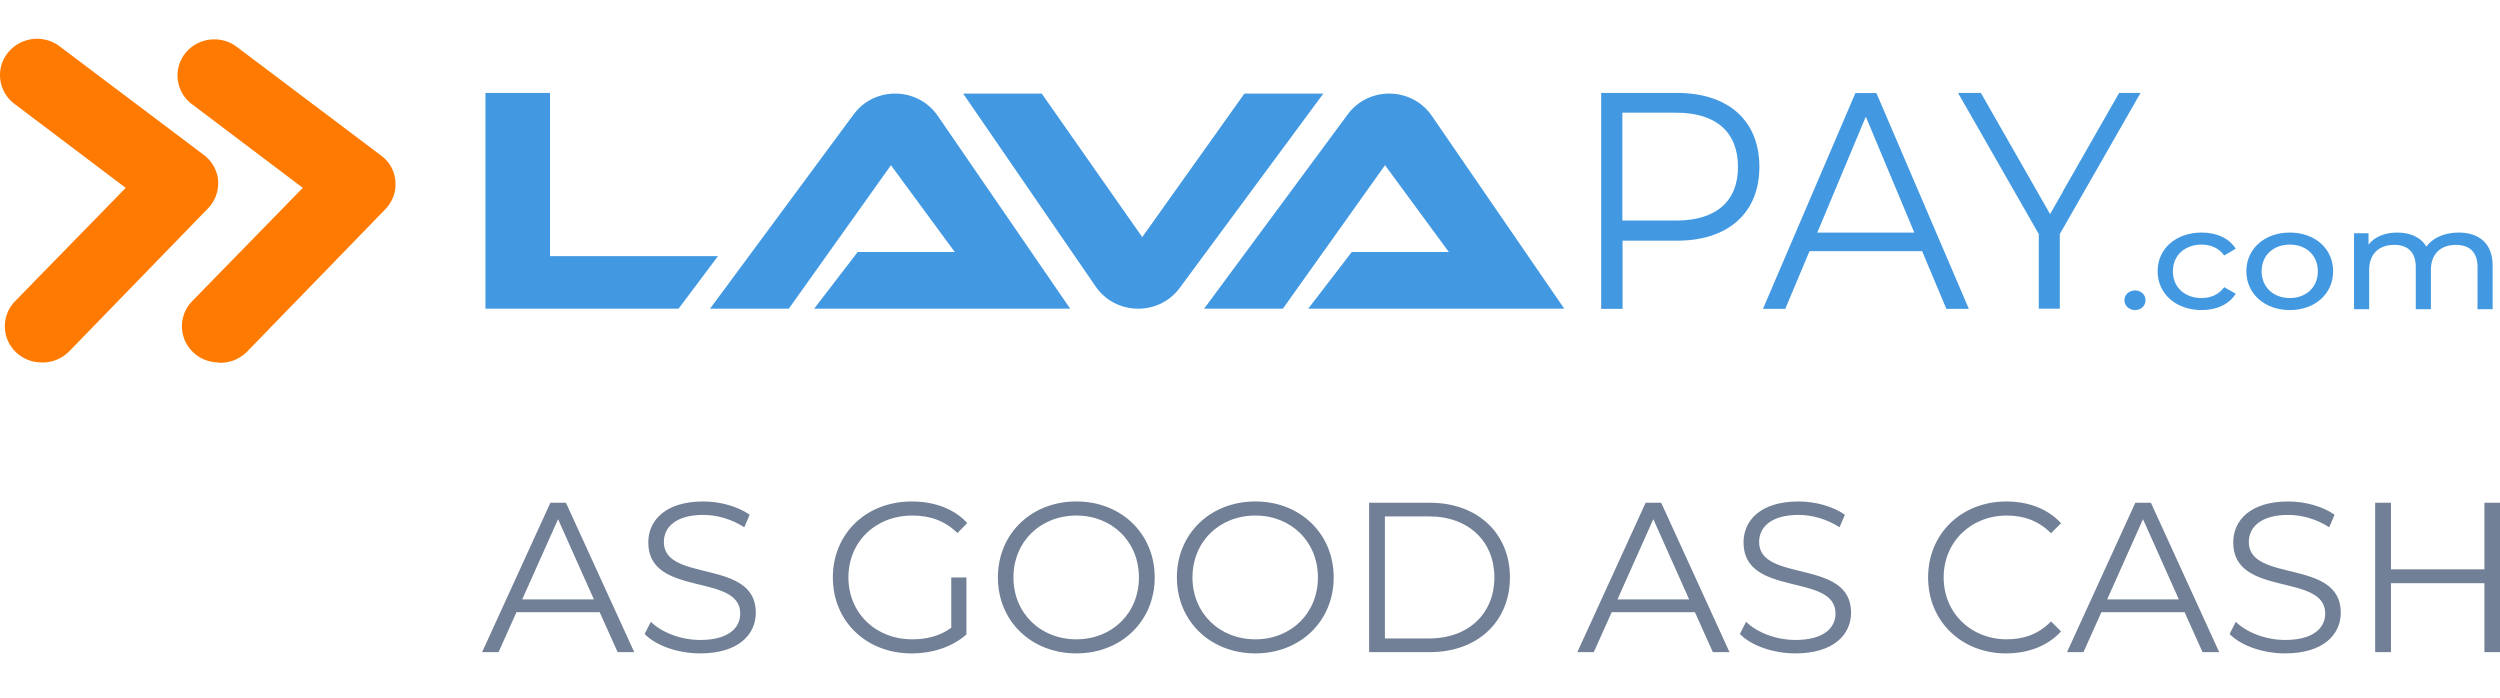
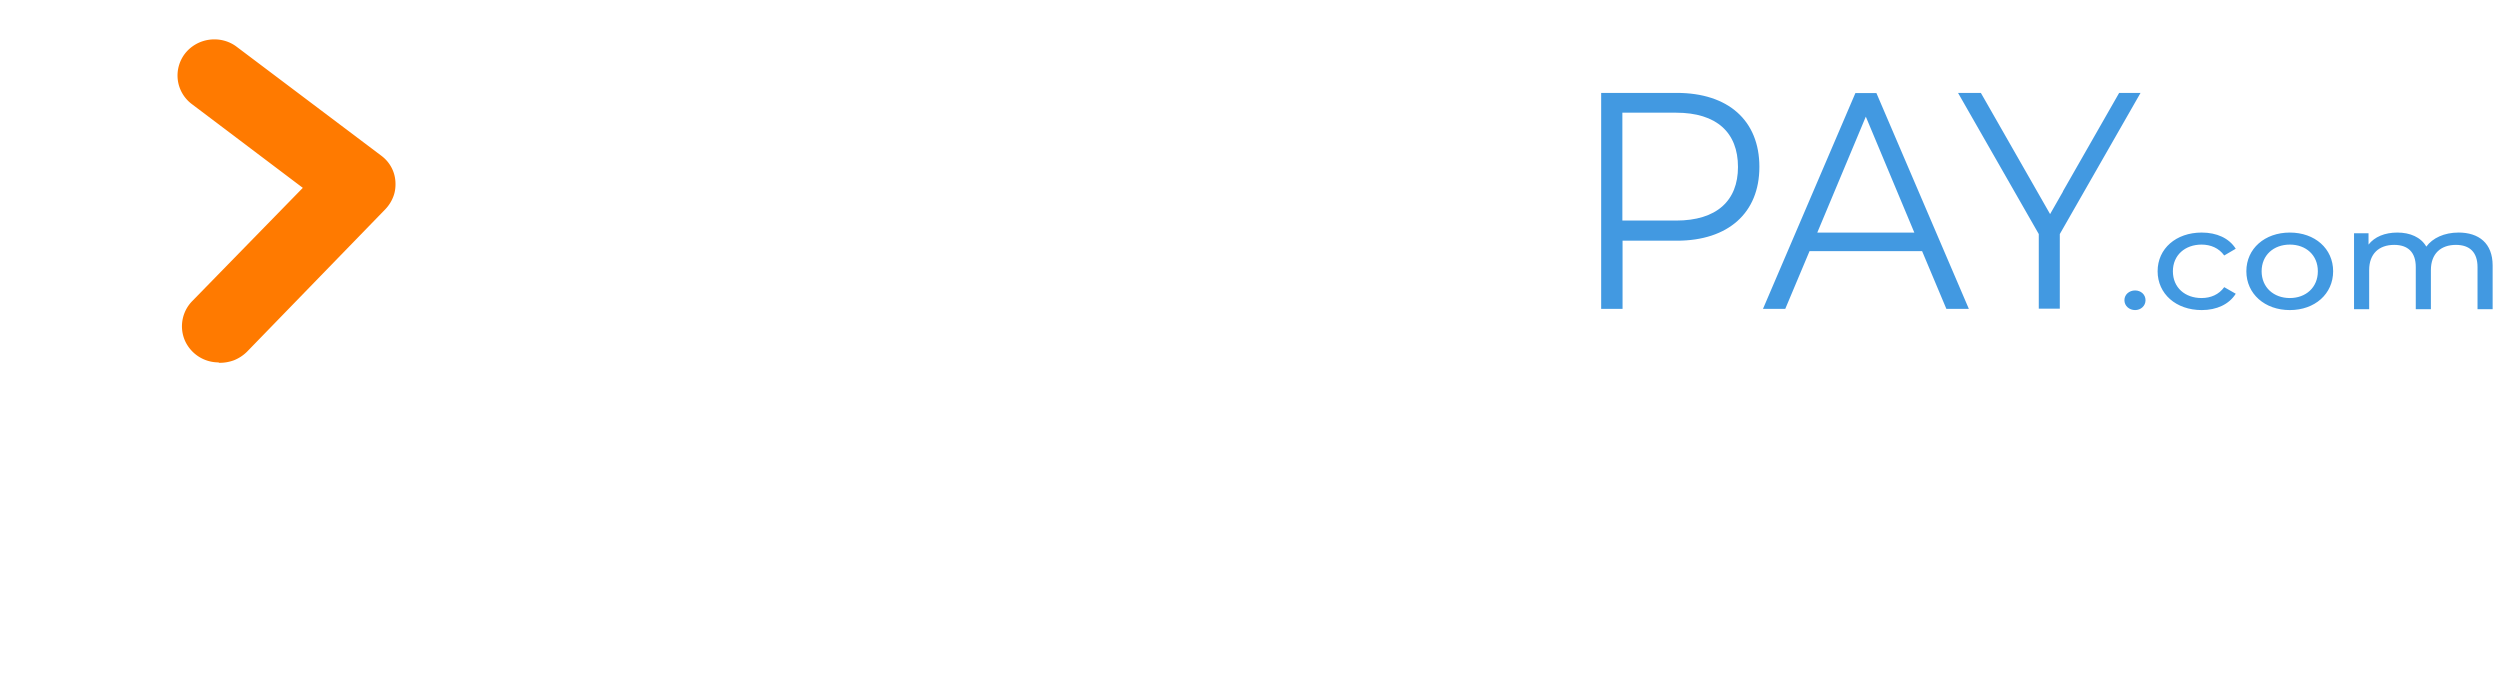
<svg xmlns="http://www.w3.org/2000/svg" width="129" height="36" viewBox="0 0 129 36" fill="none">
-   <path d="M2.154 18.701A1.9 1.9 0 0 1 .401 17.57a1.858 1.858 0 0 1 .371-2.022l5.715-5.854L.772 5.379A1.872 1.872 0 0 1 .02 4.145a1.834 1.834 0 0 1 .362-1.392 1.936 1.936 0 0 1 2.672-.38l7.44 5.604c.214.157.4.361.53.593.13.232.213.492.231.752a1.874 1.874 0 0 1-.538 1.447l-7.143 7.357a2.051 2.051 0 0 1-.65.436c-.25.102-.51.148-.78.14h.01z" fill="#FF7A00" />
  <path d="M11.292 18.7a1.899 1.899 0 0 1-1.753-1.132 1.858 1.858 0 0 1 .371-2.022l5.715-5.853L9.91 5.379a1.848 1.848 0 0 1-.733-1.234 1.857 1.857 0 0 1 .371-1.383c.306-.39.76-.649 1.262-.714.5-.065 1.011.065 1.41.371l7.44 5.604c.214.157.39.352.52.584.13.232.204.483.223.752.018.26-.01.528-.102.77-.093.25-.232.473-.418.668l-7.143 7.357a2.032 2.032 0 0 1-.668.436c-.251.092-.52.139-.79.13l.01-.02z" fill="#FF7A00" />
-   <path d="M25.05 4.794h3.331v8.424h8.665l-2.031 2.709H25.05V4.794zM36.63 15.927h4.073l5.27-7.403 3.293 4.48h-5.01l-2.245 2.923h13.21l-6.837-9.955c-1.03-1.493-3.256-1.53-4.332-.074l-7.413 10.029h-.01zm25.494 0h4.073l5.27-7.403 3.293 4.48h-5.01l-2.245 2.923h13.21l-6.837-9.955c-1.03-1.493-3.256-1.53-4.332-.074l-7.413 10.029h-.01zM53.755 4.831H49.7l6.837 9.955c1.03 1.493 3.256 1.53 4.333.074l7.412-10.029H64.21l-5.27 7.404-5.185-7.404z" fill="#4299E1" />
-   <path d="M31.868 33.65h.859l-3.524-7.708H28.4l-3.523 7.707h.848l.925-2.059h4.294l.925 2.06zm-4.922-2.72 1.85-4.14 1.85 4.14h-3.7zM36.127 33.715c1.97 0 2.873-.969 2.873-2.103 0-2.807-4.745-1.53-4.745-3.644 0-.771.627-1.399 2.037-1.399.682 0 1.453.21 2.114.639l.275-.65c-.617-.429-1.52-.682-2.39-.682-1.96 0-2.84.98-2.84 2.114 0 2.852 4.745 1.552 4.745 3.666 0 .76-.627 1.366-2.07 1.366-1.012 0-1.992-.397-2.543-.936l-.32.627c.573.595 1.707 1.002 2.864 1.002zM49.085 32.394c-.594.43-1.277.595-2.014.595-1.894 0-3.293-1.366-3.293-3.193 0-1.84 1.399-3.194 3.303-3.194.903 0 1.674.265 2.324.903l.506-.517c-.682-.738-1.695-1.112-2.863-1.112-2.356 0-4.073 1.662-4.073 3.92 0 2.257 1.717 3.92 4.063 3.92 1.068 0 2.103-.331 2.83-.98v-2.94h-.783v2.598zM55.542 33.715c2.313 0 4.041-1.662 4.041-3.92 0-2.257-1.728-3.92-4.04-3.92-2.335 0-4.052 1.674-4.052 3.92 0 2.247 1.717 3.92 4.051 3.92zm0-.726c-1.86 0-3.248-1.355-3.248-3.193 0-1.84 1.388-3.194 3.248-3.194 1.85 0 3.227 1.355 3.227 3.194 0 1.838-1.377 3.193-3.227 3.193zM64.779 33.715c2.312 0 4.04-1.662 4.04-3.92 0-2.257-1.728-3.92-4.04-3.92-2.334 0-4.052 1.674-4.052 3.92 0 2.247 1.718 3.92 4.052 3.92zm0-.726c-1.86 0-3.248-1.355-3.248-3.193 0-1.84 1.387-3.194 3.248-3.194 1.85 0 3.226 1.355 3.226 3.194 0 1.838-1.376 3.193-3.226 3.193zM70.646 33.65h3.138c2.466 0 4.129-1.586 4.129-3.854 0-2.269-1.663-3.854-4.129-3.854h-3.138v7.707zm.815-.706v-6.298h2.279c2.048 0 3.37 1.3 3.37 3.15 0 1.85-1.322 3.148-3.37 3.148h-2.28zM88.383 33.65h.859l-3.524-7.708h-.803l-3.524 7.707h.848l.925-2.059h4.294l.925 2.06zm-4.922-2.72 1.85-4.14 1.85 4.14h-3.7zM92.642 33.715c1.97 0 2.873-.969 2.873-2.103 0-2.807-4.745-1.53-4.745-3.644 0-.771.627-1.399 2.037-1.399.683 0 1.453.21 2.114.639l.275-.65c-.617-.429-1.52-.682-2.39-.682-1.96 0-2.84.98-2.84 2.114 0 2.852 4.746 1.552 4.746 3.666 0 .76-.628 1.366-2.07 1.366-1.013 0-1.993-.397-2.544-.936l-.32.627c.573.595 1.708 1.002 2.864 1.002zM103.52 33.715c1.134 0 2.147-.385 2.829-1.134l-.517-.517c-.628.65-1.399.925-2.279.925-1.861 0-3.26-1.366-3.26-3.193 0-1.828 1.399-3.194 3.26-3.194.88 0 1.651.276 2.279.914l.517-.517c-.682-.749-1.695-1.123-2.818-1.123-2.324 0-4.041 1.662-4.041 3.92 0 2.257 1.717 3.92 4.03 3.92zM113.651 33.65h.859l-3.523-7.708h-.804l-3.524 7.707h.848l.925-2.059h4.294l.925 2.06zm-4.922-2.72 1.85-4.14 1.85 4.14h-3.7zM117.91 33.715c1.971 0 2.874-.969 2.874-2.103 0-2.807-4.746-1.53-4.746-3.644 0-.771.628-1.399 2.037-1.399.683 0 1.454.21 2.114.639l.275-.65c-.616-.429-1.519-.682-2.389-.682-1.96 0-2.841.98-2.841 2.114 0 2.852 4.746 1.552 4.746 3.666 0 .76-.628 1.366-2.07 1.366-1.013 0-1.993-.397-2.543-.936l-.32.627c.573.595 1.707 1.002 2.863 1.002zM128.196 25.942v3.435h-4.822v-3.435h-.815v7.707h.815v-3.556h4.822v3.556H129v-7.707h-.804z" fill="#718096" />
  <path d="M90.784 8.616c0 2.366-1.605 3.804-4.259 3.804h-2.801v3.516H82.62V4.794h3.905c2.654 0 4.259 1.429 4.259 3.813v.01zm-1.104 0c0-1.78-1.104-2.801-3.192-2.801h-2.774v5.566h2.774c2.088 0 3.192-1.02 3.192-2.765zm9.5 4.342h-5.808l-1.252 2.978h-1.15l4.768-11.133h1.085l4.769 11.133h-1.16l-1.252-2.978zm-.4-.955-2.504-5.984-2.505 5.984h5.01zm7.664-2.125 2.904-5.084h1.104l-4.166 7.283v3.85h-1.085v-3.85l-4.166-7.283h1.178l3.572 6.253.668-1.169M110.172 16c.293 0 .537-.214.537-.51 0-.296-.244-.503-.537-.503-.3 0-.552.207-.552.503 0 .296.252.51.552.51zM113.608 16c.772 0 1.414-.296 1.756-.843l-.594-.34c-.276.384-.698.562-1.17.562-.845 0-1.479-.532-1.479-1.383 0-.835.634-1.375 1.479-1.375.472 0 .894.178 1.17.562l.594-.348c-.342-.547-.984-.835-1.756-.835-1.324 0-2.275.828-2.275 1.996 0 1.168.951 2.004 2.275 2.004zM118.155 16c1.292 0 2.235-.835 2.235-2.004 0-1.168-.943-1.996-2.235-1.996-1.292 0-2.243.828-2.243 1.996 0 1.168.951 2.004 2.243 2.004zm0-.621c-.829 0-1.455-.547-1.455-1.383 0-.835.626-1.375 1.455-1.375.829 0 1.446.54 1.446 1.375 0 .836-.617 1.383-1.446 1.383zM126.856 12c-.731 0-1.332.281-1.658.725-.284-.488-.837-.725-1.495-.725-.65 0-1.178.222-1.487.621v-.584h-.748v3.919h.781v-2.019c0-.85.512-1.301 1.292-1.301.707 0 1.113.377 1.113 1.146v2.174h.78v-2.019c0-.85.512-1.301 1.292-1.301.707 0 1.114.377 1.114 1.146v2.174h.78V13.7c0-1.154-.715-1.701-1.764-1.701z" fill="#4299E1" />
</svg>